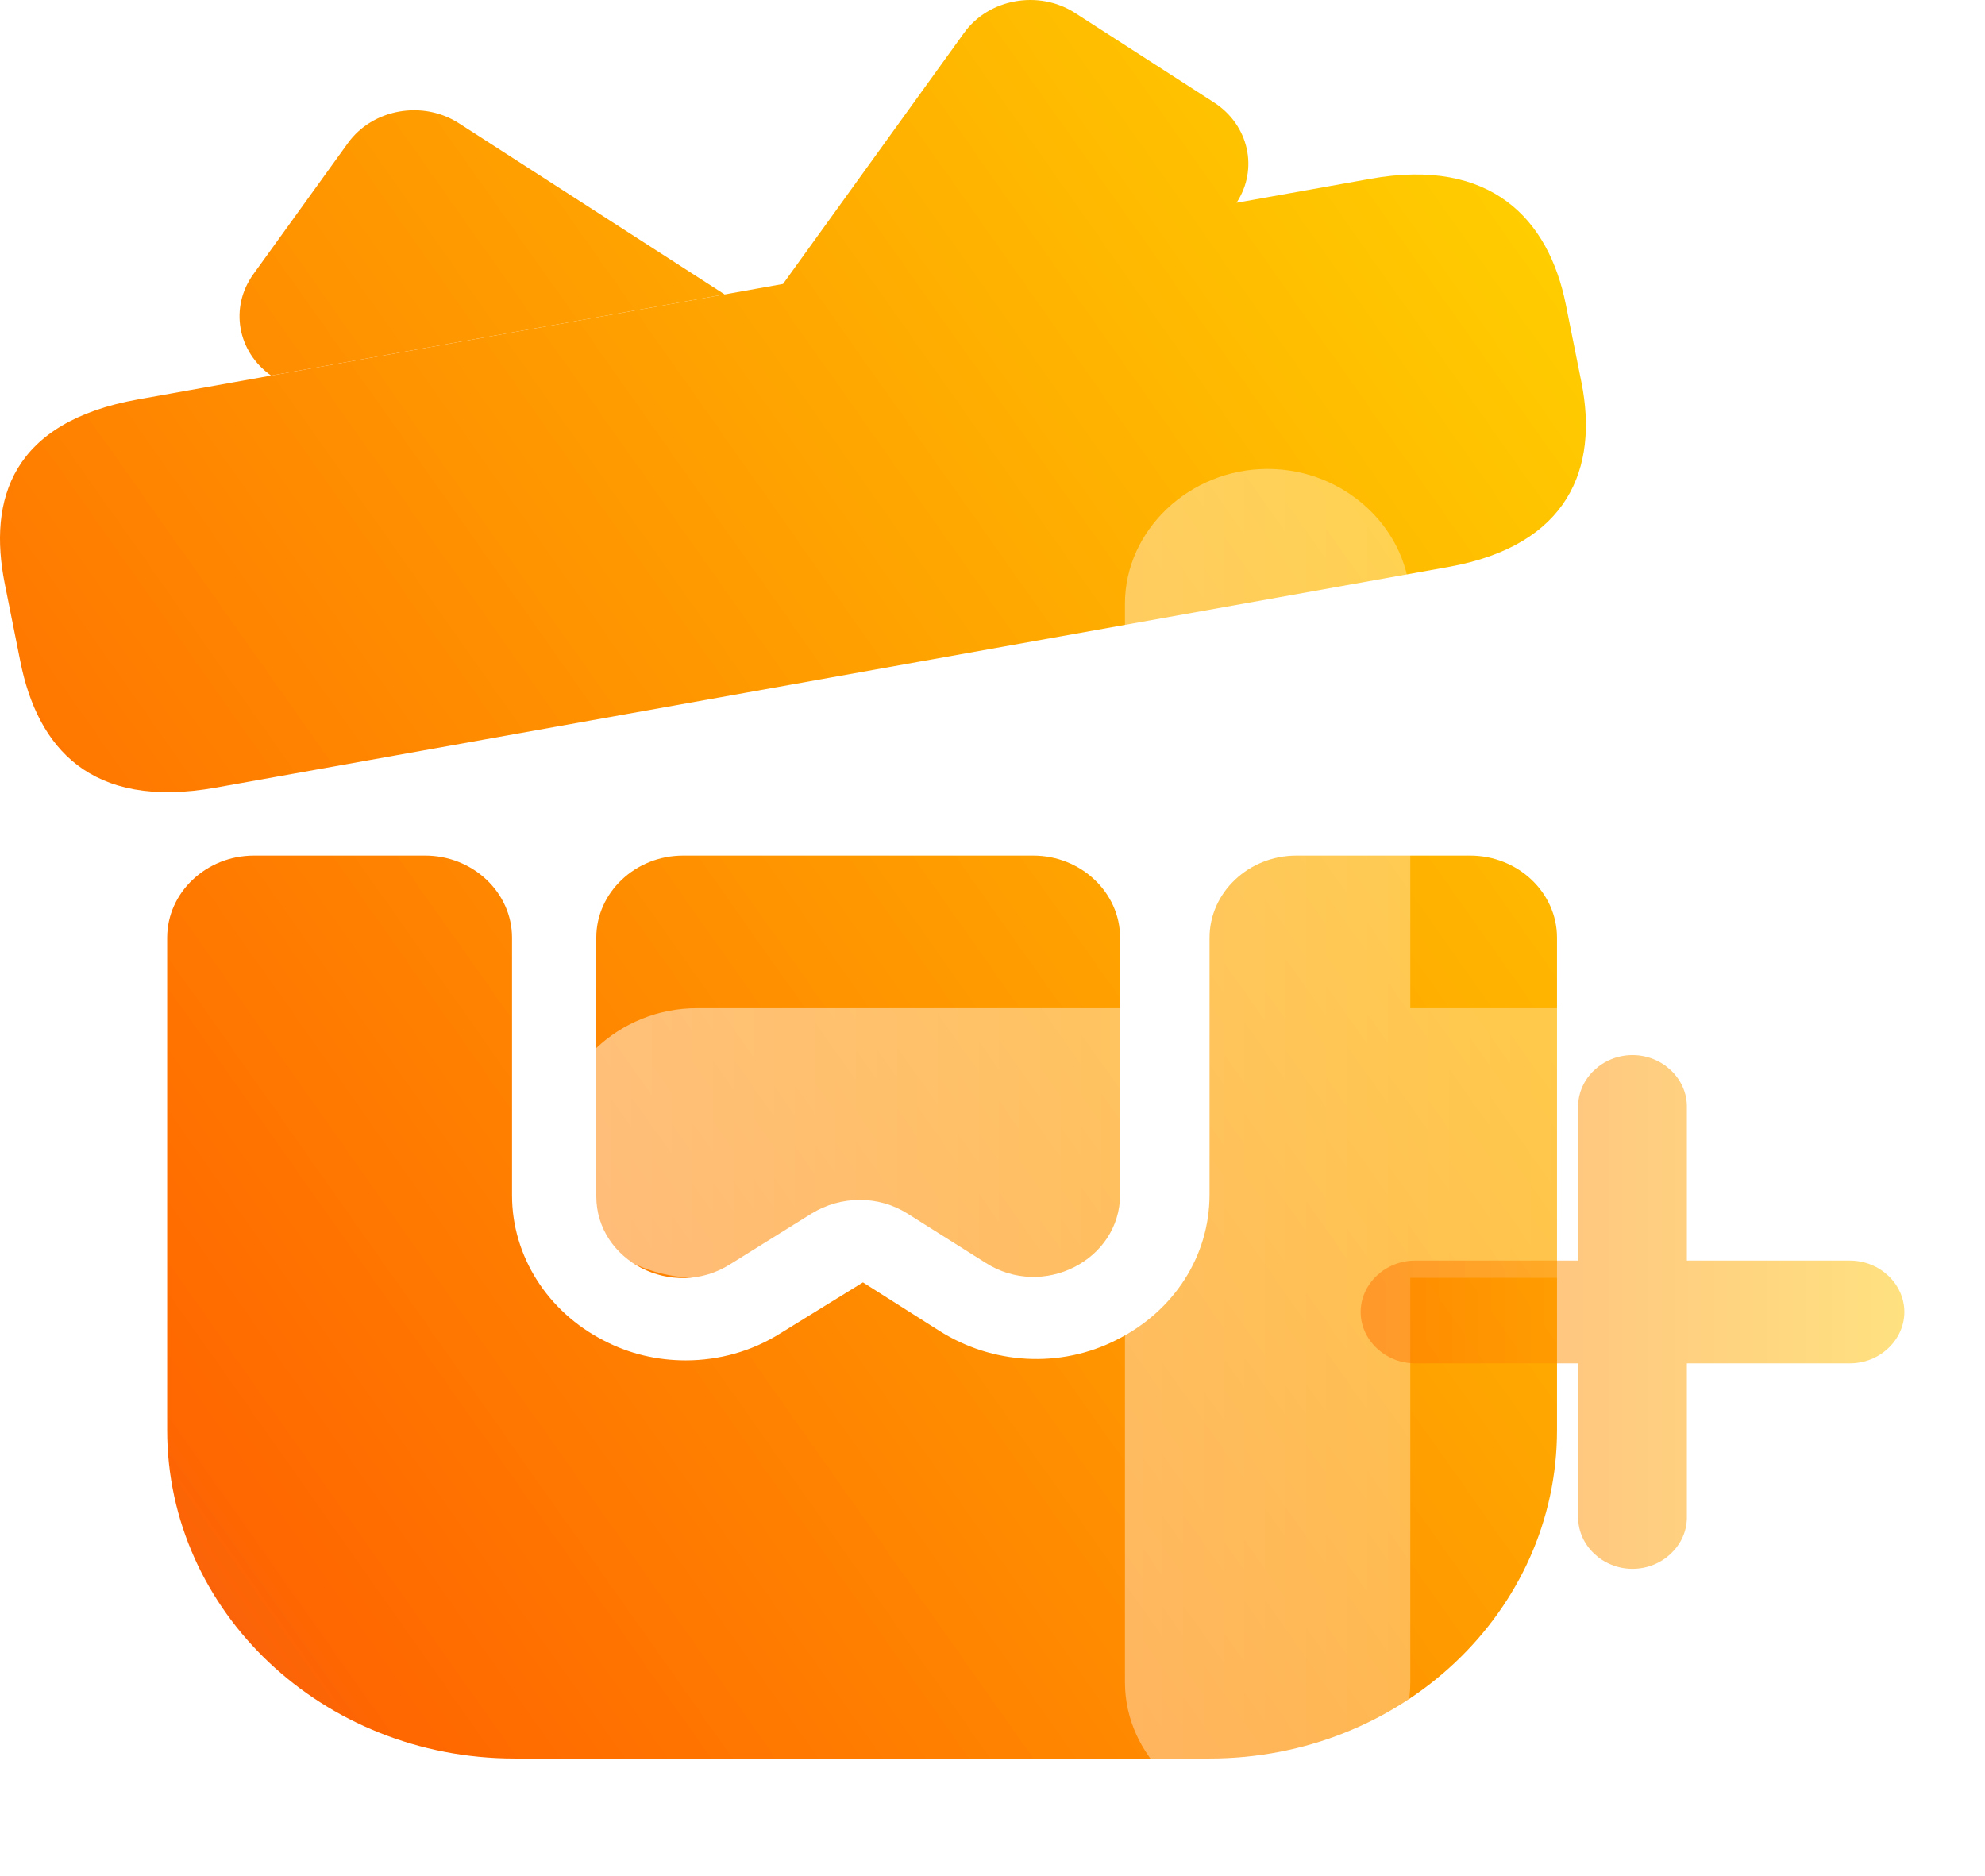
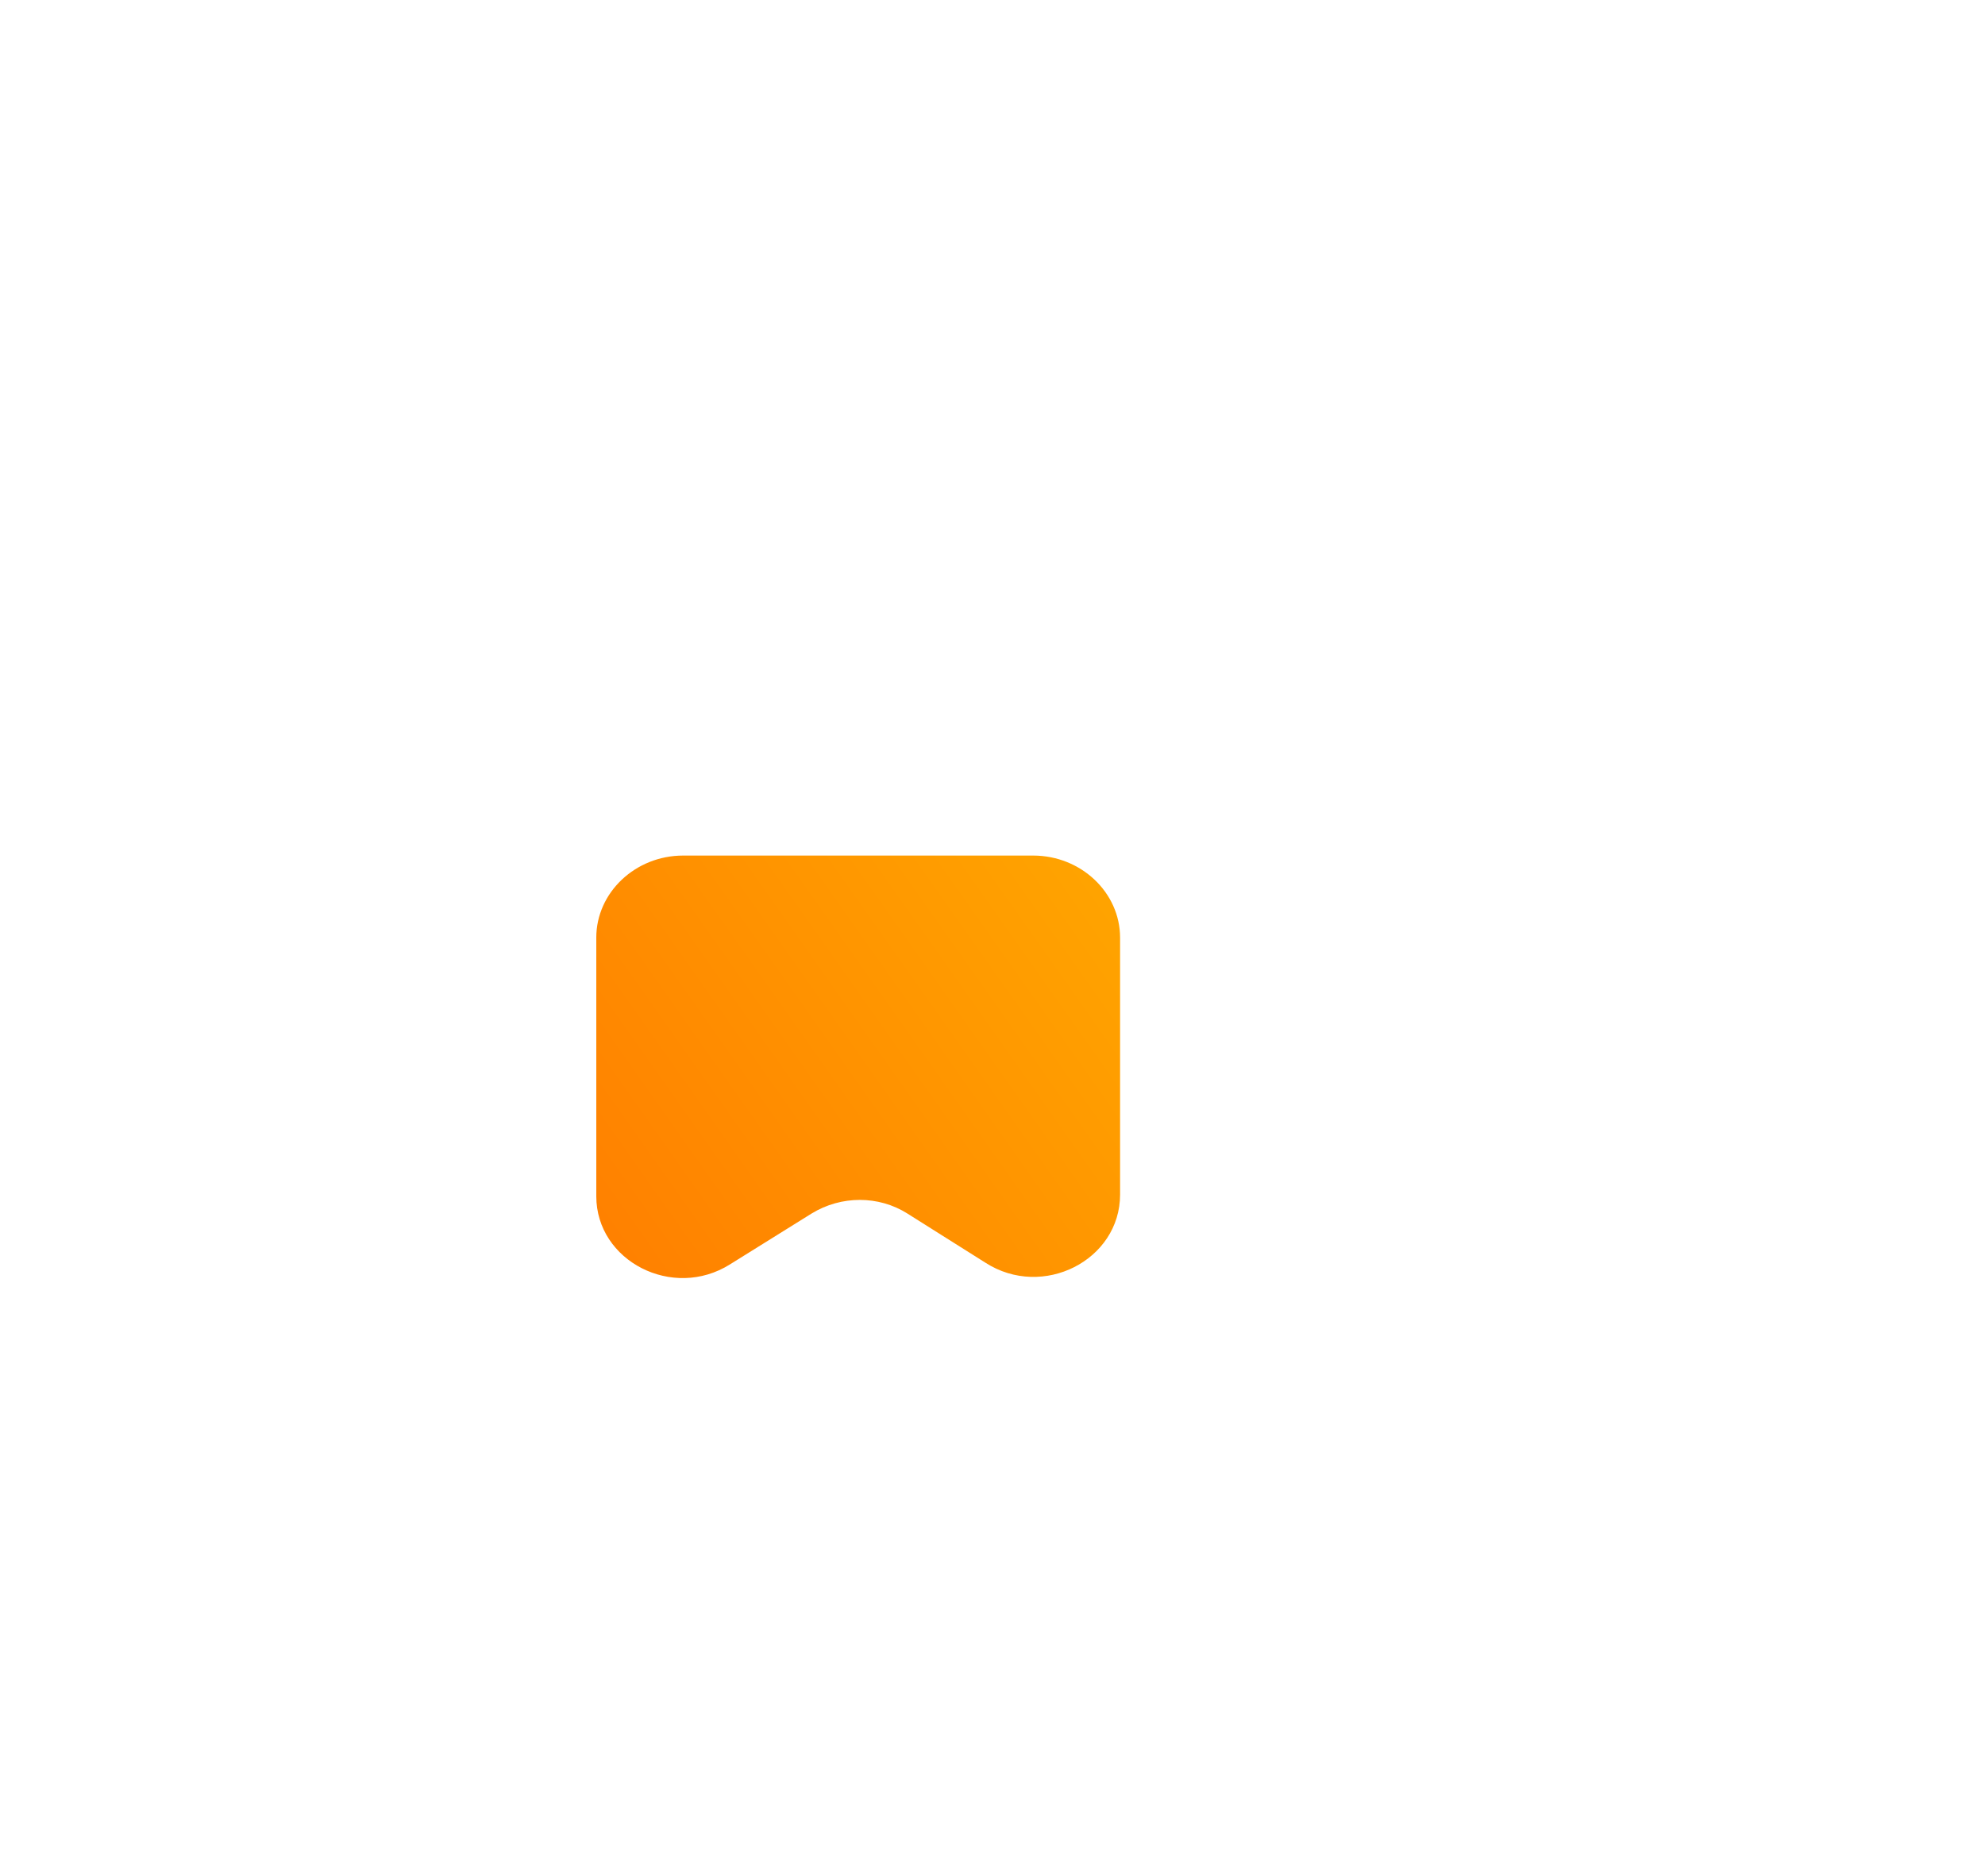
<svg xmlns="http://www.w3.org/2000/svg" width="91" height="86" viewBox="0 0 91 86" fill="none">
-   <path d="M44.199 1.504L35.896 13.019L6.328 18.312C0.565 19.344 -0.563 22.864 0.222 26.78L0.935 30.34C1.72 34.255 4.133 37.142 9.895 36.11L66.393 25.996C71.93 25.005 73.284 21.444 72.499 17.528L71.785 13.969C71.001 10.053 68.362 7.207 62.826 8.198L56.687 9.297C57.702 7.751 57.258 5.73 55.645 4.691L49.284 0.594C47.626 -0.473 45.329 -0.062 44.199 1.504Z" fill="url(#paint0_linear_3622_244276)" />
-   <path d="M12.429 17.22L33.22 13.498L21.035 5.65C19.377 4.582 17.079 4.993 15.95 6.56L11.614 12.572C10.515 14.096 10.884 16.132 12.429 17.22Z" fill="url(#paint1_linear_3622_244276)" />
-   <path d="M71.379 42.991V65.571C71.379 73.888 64.251 80.625 55.45 80.625H23.592C14.792 80.625 7.664 73.888 7.664 65.571V42.991C7.664 40.921 9.456 39.227 11.646 39.227H19.491C21.681 39.227 23.473 40.921 23.473 42.991V54.808C23.473 57.593 25.106 60.152 27.694 61.469C28.849 62.071 30.123 62.372 31.437 62.372C32.951 62.372 34.464 61.959 35.778 61.13L39.561 58.797L43.065 61.018C45.495 62.561 48.601 62.749 51.189 61.432C53.817 60.114 55.45 57.593 55.45 54.77V42.991C55.45 40.921 57.242 39.227 59.432 39.227H67.397C69.587 39.227 71.379 40.921 71.379 42.991Z" fill="url(#paint2_linear_3622_244276)" />
  <path d="M51.349 42.991C51.349 40.921 49.556 39.227 47.366 39.227H31.318C29.128 39.227 27.336 40.921 27.336 42.991V54.846C27.336 57.819 30.84 59.625 33.468 57.969L37.212 55.636C38.566 54.808 40.278 54.808 41.592 55.636L45.176 57.894C47.804 59.587 51.349 57.781 51.349 54.77V42.991Z" fill="url(#paint3_linear_3622_244276)" />
  <g filter="url(#filter0_b_3622_244276)">
-     <path d="M84.275 46.225H64.653V27.681C64.653 24.302 61.688 21.5 58.112 21.5C54.537 21.5 51.572 24.302 51.572 27.681V46.225H31.95C28.374 46.225 25.409 49.027 25.409 52.406C25.409 55.785 28.374 58.587 31.95 58.587H51.572V77.131C51.572 80.51 54.537 83.312 58.112 83.312C61.688 83.312 64.653 80.51 64.653 77.131V58.587H84.275C87.85 58.587 90.815 55.785 90.815 52.406C90.815 49.027 87.85 46.225 84.275 46.225Z" fill="url(#paint4_linear_3622_244276)" />
-   </g>
+     </g>
  <g filter="url(#filter1_b_3622_244276)">
-     <path d="M84.81 57.797H77.333V50.73C77.333 49.443 76.203 48.375 74.84 48.375C73.478 48.375 72.348 49.443 72.348 50.73V57.797H64.87C63.508 57.797 62.378 58.865 62.378 60.153C62.378 61.44 63.508 62.508 64.87 62.508H72.348V69.575C72.348 70.862 73.478 71.93 74.84 71.93C76.203 71.93 77.333 70.862 77.333 69.575V62.508H84.81C86.173 62.508 87.303 61.44 87.303 60.153C87.303 58.865 86.173 57.797 84.81 57.797Z" fill="url(#paint5_linear_3622_244276)" />
-   </g>
+     </g>
  <defs>
    <filter id="filter0_b_3622_244276" x="20.409" y="16.5" width="75.406" height="71.812" filterUnits="userSpaceOnUse" color-interpolation-filters="sRGB">
      <feFlood flood-opacity="0" result="BackgroundImageFix" />
      <feGaussianBlur in="BackgroundImageFix" stdDeviation="2.5" />
      <feComposite in2="SourceAlpha" operator="in" result="effect1_backgroundBlur_3622_244276" />
      <feBlend mode="normal" in="SourceGraphic" in2="effect1_backgroundBlur_3622_244276" result="shape" />
    </filter>
    <filter id="filter1_b_3622_244276" x="57.378" y="43.375" width="34.925" height="33.555" filterUnits="userSpaceOnUse" color-interpolation-filters="sRGB">
      <feFlood flood-opacity="0" result="BackgroundImageFix" />
      <feGaussianBlur in="BackgroundImageFix" stdDeviation="2.5" />
      <feComposite in2="SourceAlpha" operator="in" result="effect1_backgroundBlur_3622_244276" />
      <feBlend mode="normal" in="SourceGraphic" in2="effect1_backgroundBlur_3622_244276" result="shape" />
    </filter>
    <linearGradient id="paint0_linear_3622_244276" x1="-84.016" y1="99.012" x2="65.362" y2="-6.3" gradientUnits="userSpaceOnUse">
      <stop stop-color="#7C00FF" />
      <stop offset="0.52" stop-color="#FF6700" />
      <stop offset="1" stop-color="#FFD400" />
    </linearGradient>
    <linearGradient id="paint1_linear_3622_244276" x1="-84.016" y1="99.012" x2="65.362" y2="-6.3" gradientUnits="userSpaceOnUse">
      <stop stop-color="#7C00FF" />
      <stop offset="0.52" stop-color="#FF6700" />
      <stop offset="1" stop-color="#FFD400" />
    </linearGradient>
    <linearGradient id="paint2_linear_3622_244276" x1="-84.016" y1="99.012" x2="65.362" y2="-6.3" gradientUnits="userSpaceOnUse">
      <stop stop-color="#7C00FF" />
      <stop offset="0.52" stop-color="#FF6700" />
      <stop offset="1" stop-color="#FFD400" />
    </linearGradient>
    <linearGradient id="paint3_linear_3622_244276" x1="-84.016" y1="99.012" x2="65.362" y2="-6.3" gradientUnits="userSpaceOnUse">
      <stop stop-color="#7C00FF" />
      <stop offset="0.52" stop-color="#FF6700" />
      <stop offset="1" stop-color="#FFD400" />
    </linearGradient>
    <linearGradient id="paint4_linear_3622_244276" x1="21.425" y1="52.249" x2="93.139" y2="52.249" gradientUnits="userSpaceOnUse">
      <stop stop-color="white" stop-opacity="0.5" />
      <stop offset="1" stop-color="white" stop-opacity="0.2" />
    </linearGradient>
    <linearGradient id="paint5_linear_3622_244276" x1="60.86" y1="60.093" x2="88.188" y2="60.093" gradientUnits="userSpaceOnUse">
      <stop stop-color="#FF6C01" stop-opacity="0.5" />
      <stop offset="1" stop-color="#FFC701" stop-opacity="0.5" />
    </linearGradient>
  </defs>
</svg>